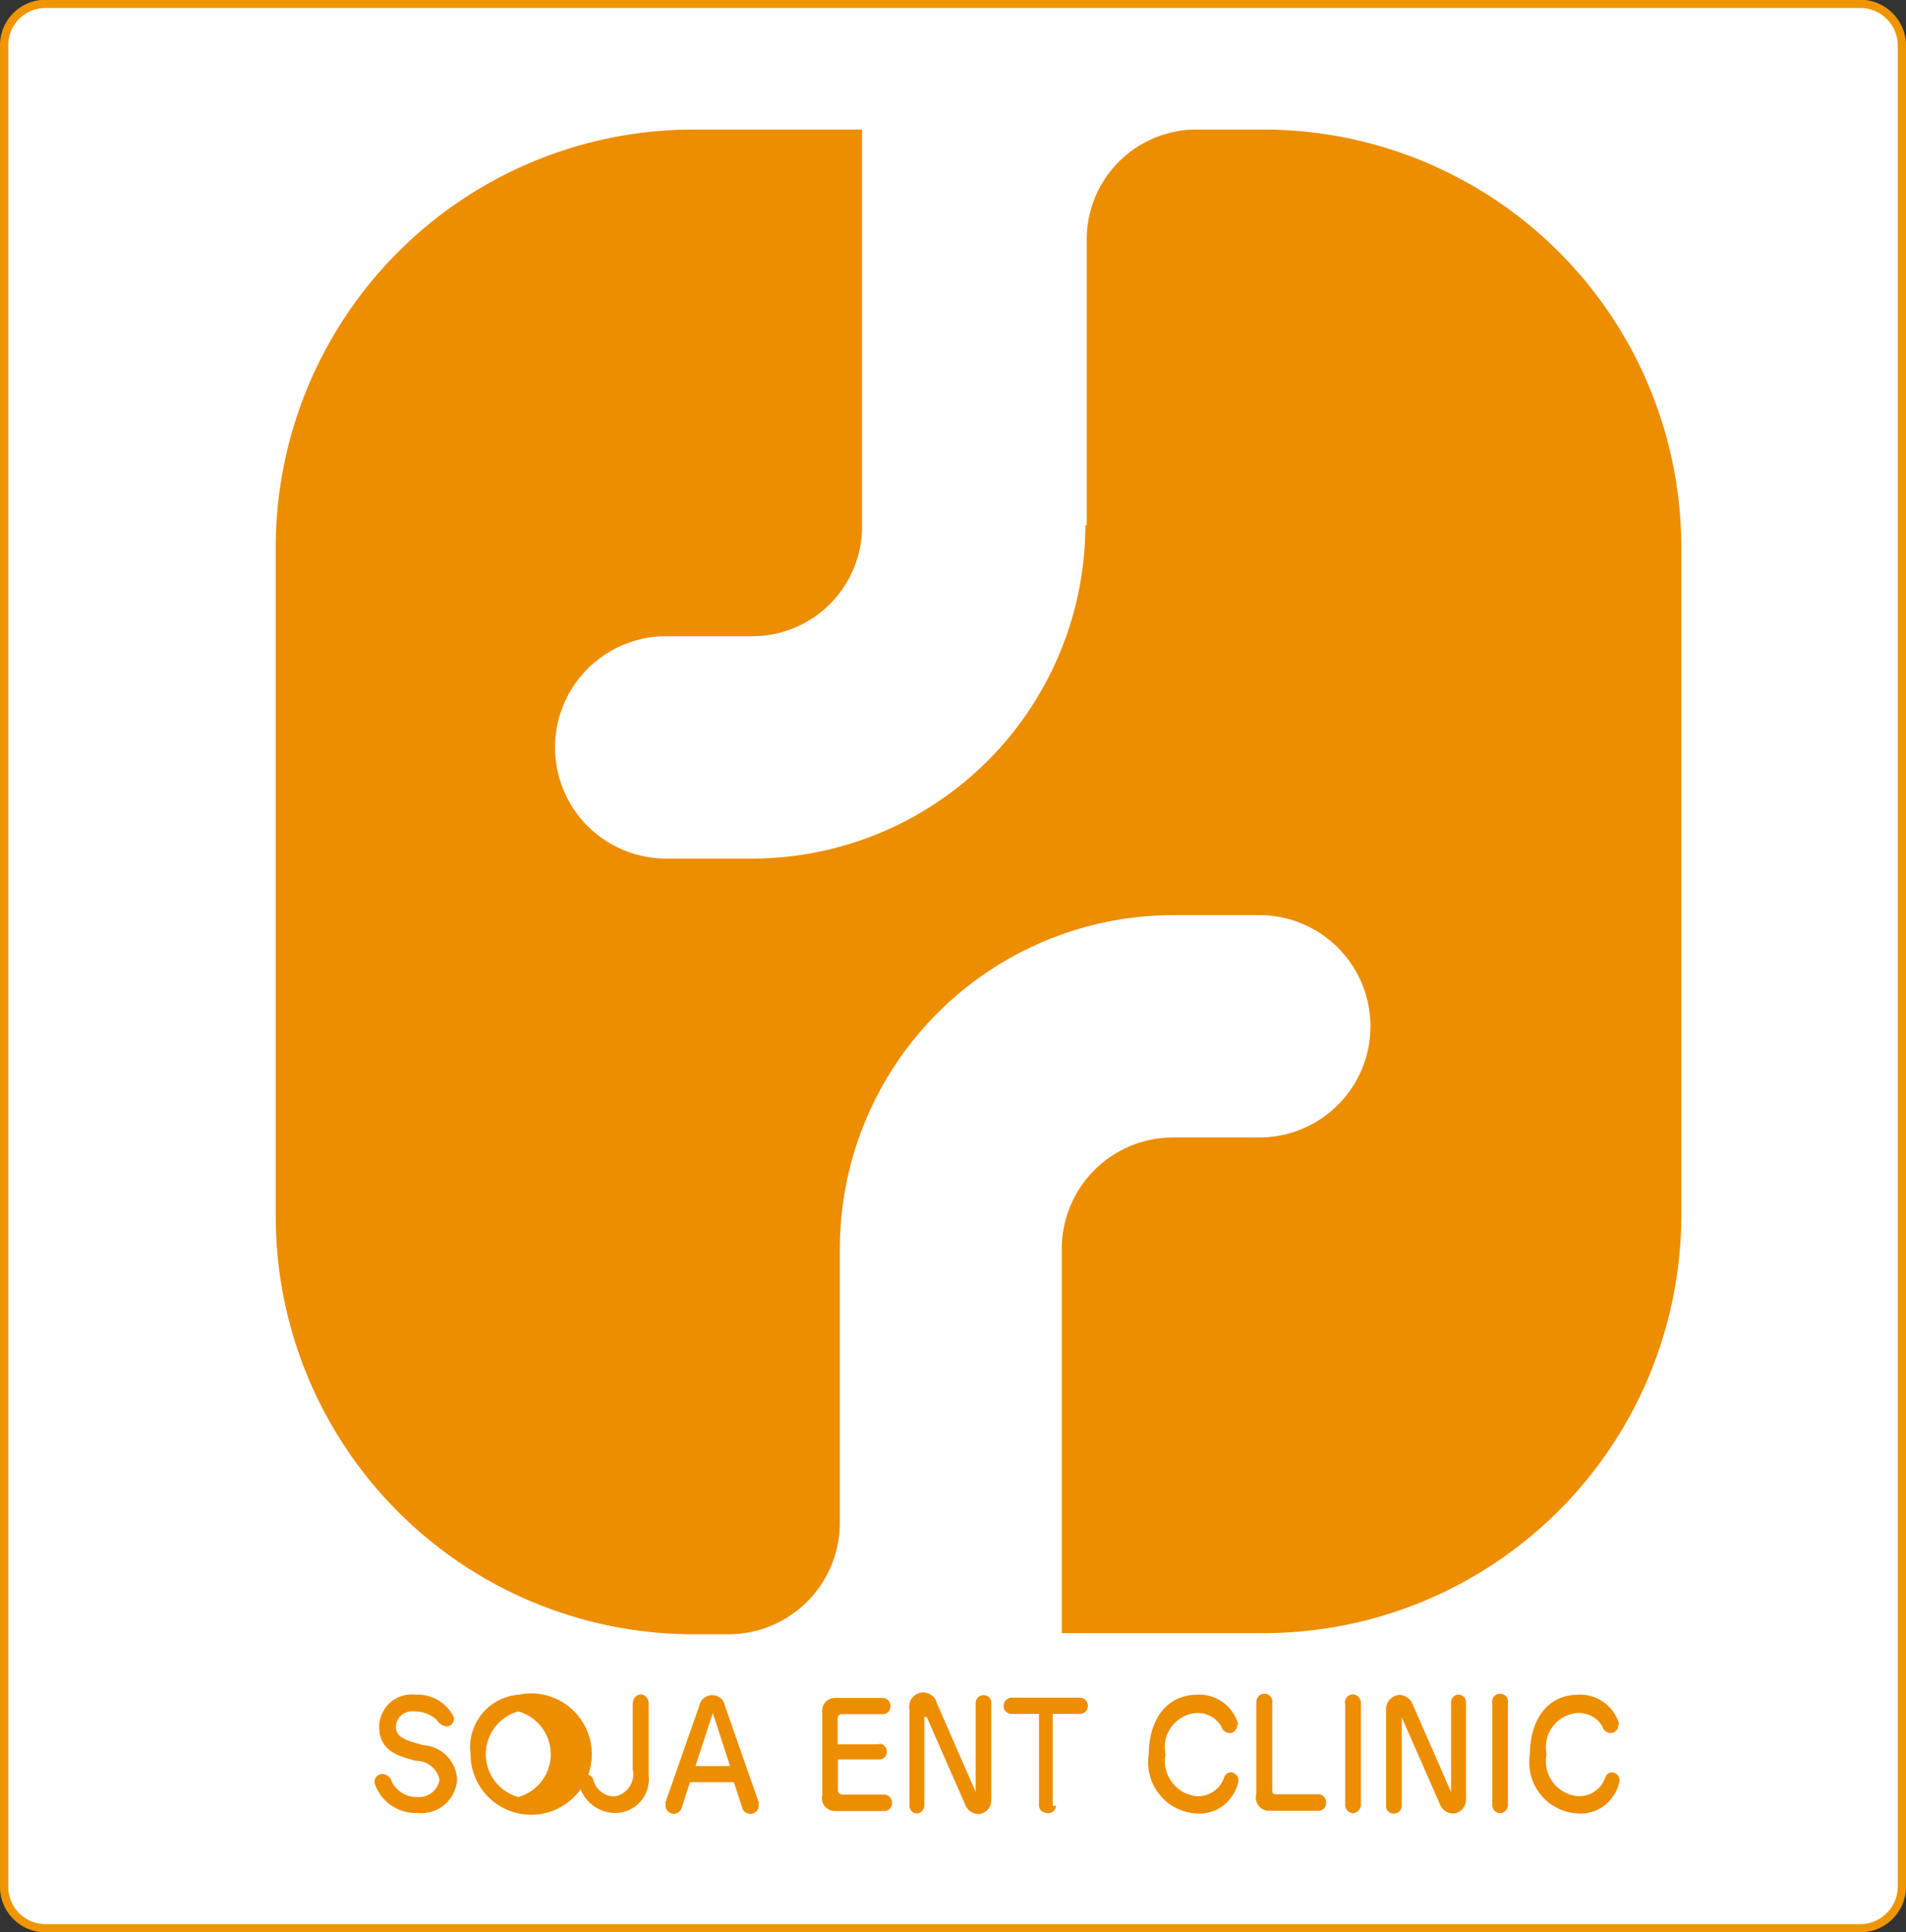
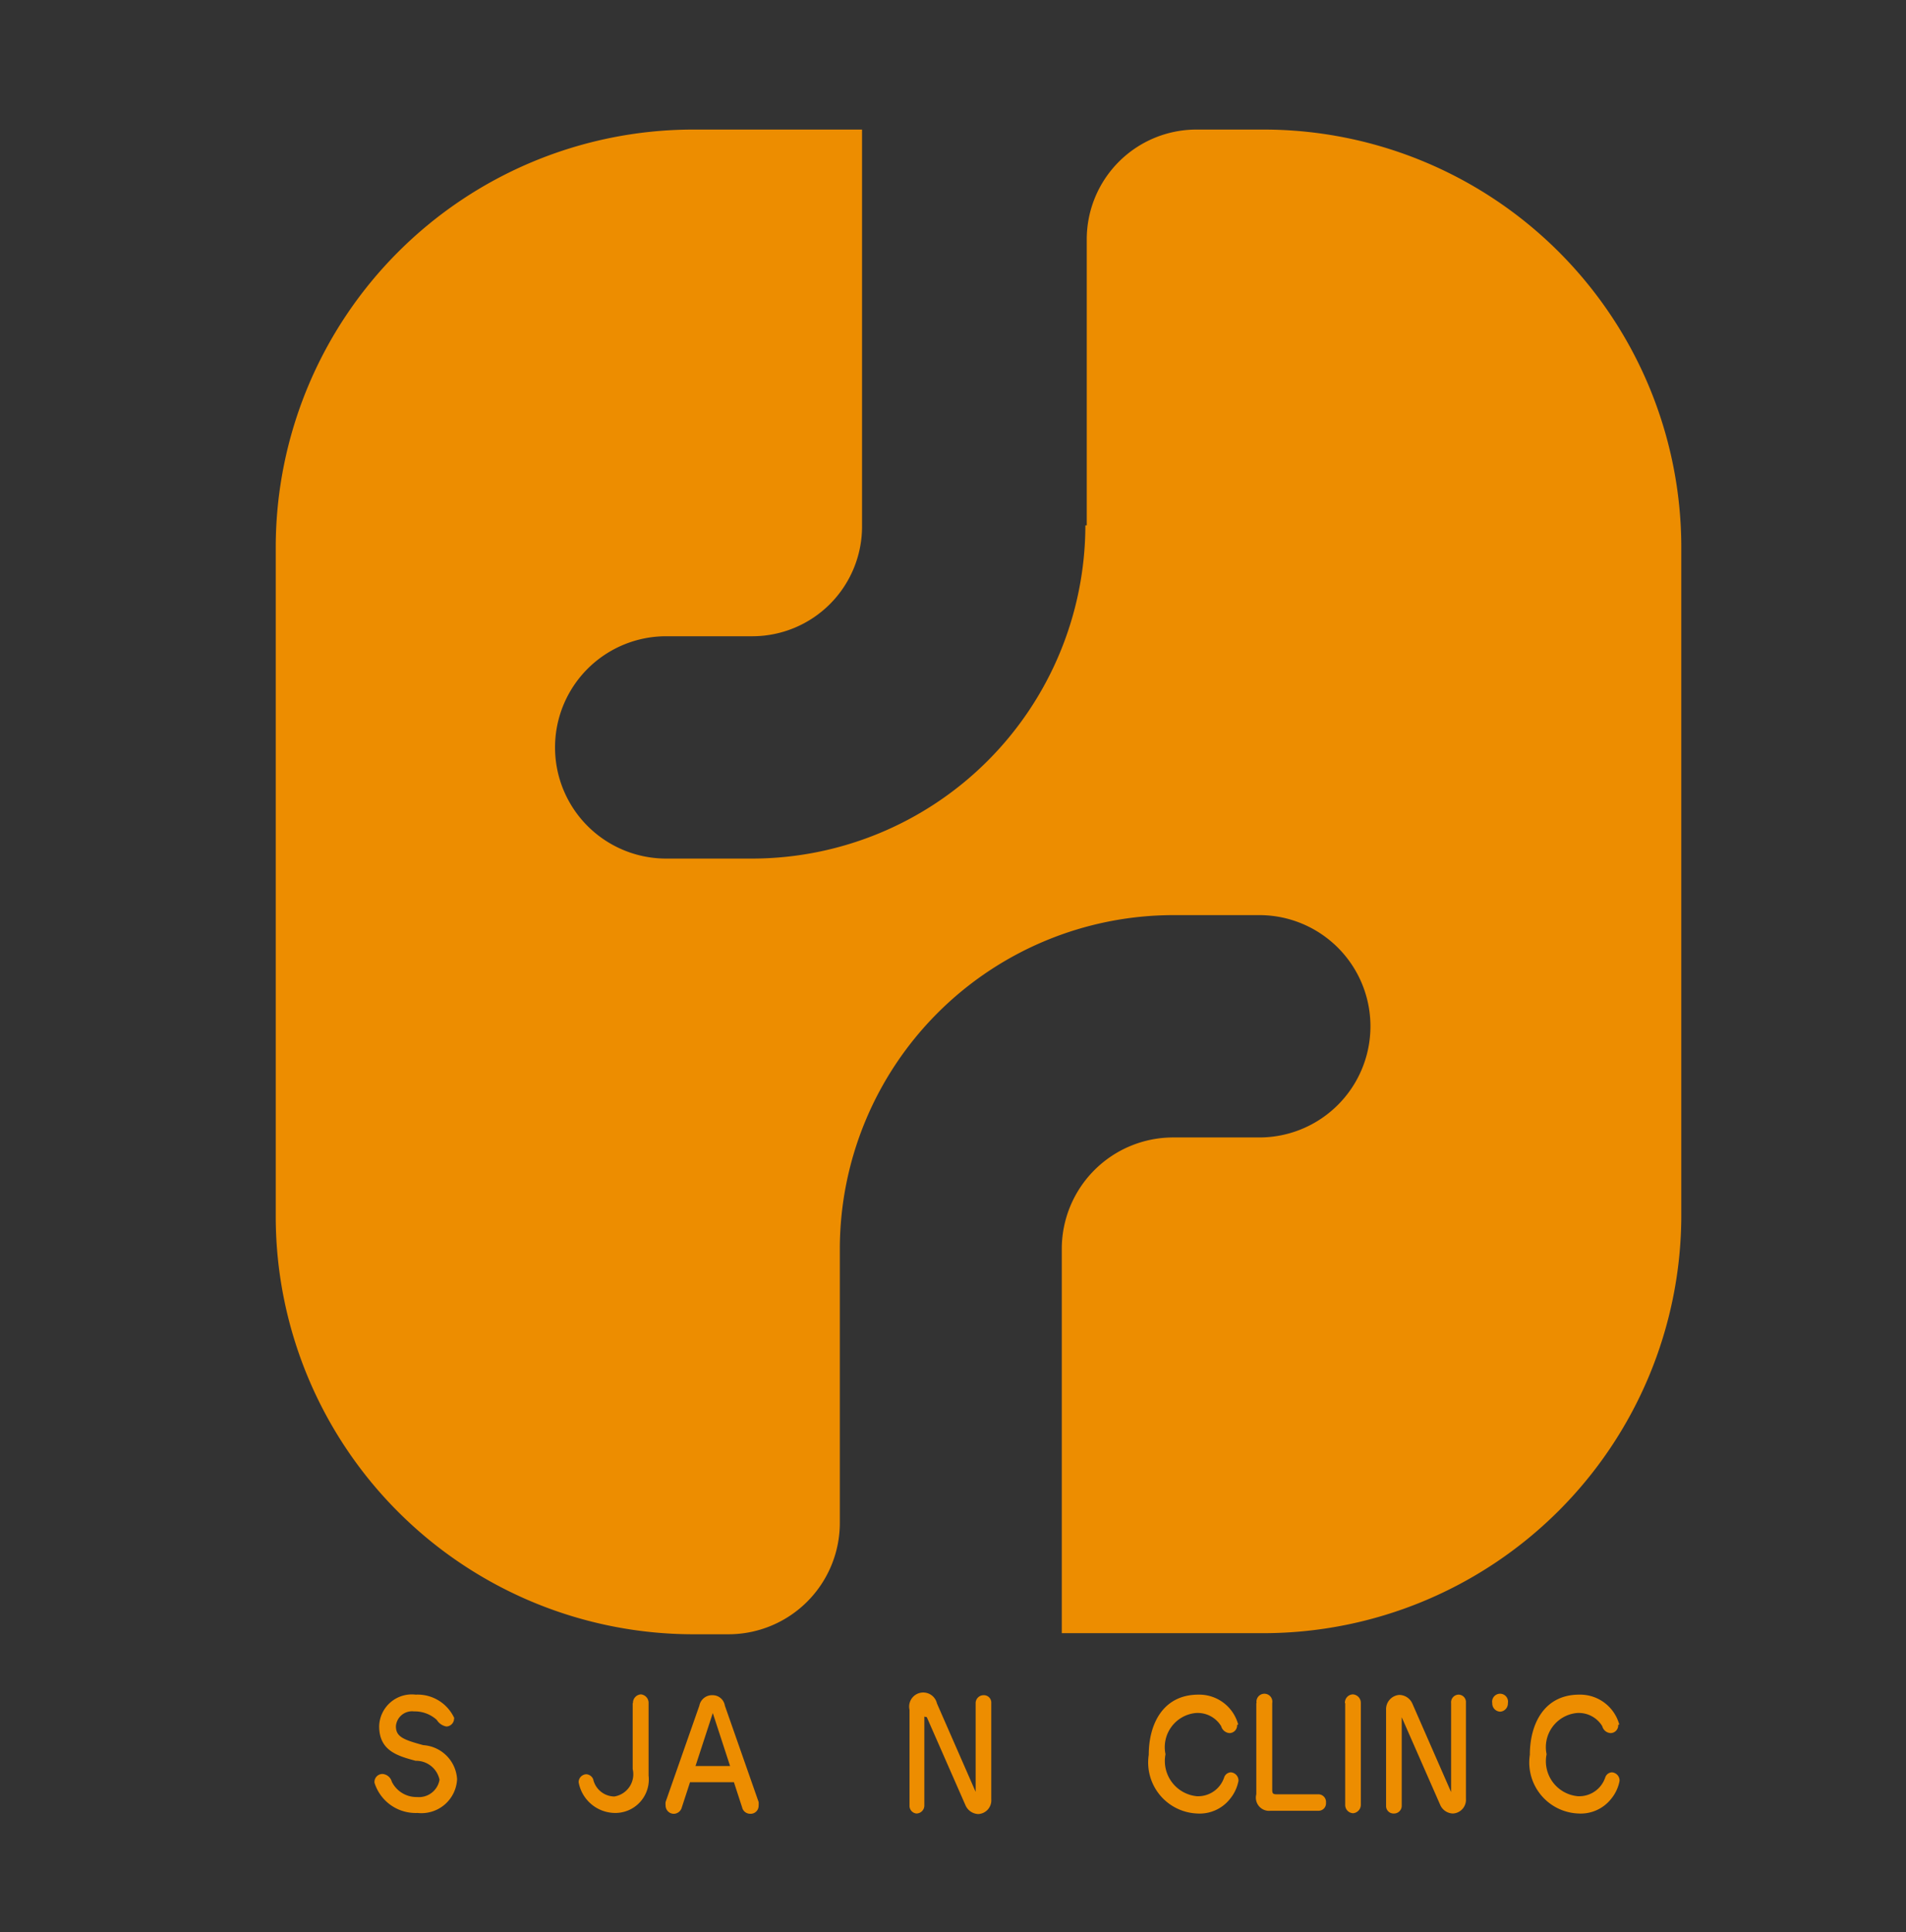
<svg xmlns="http://www.w3.org/2000/svg" id="レイヤー_1" data-name="レイヤー 1" viewBox="0 0 69.47 70.4">
  <rect x="0" y="0" width="69.47" height="70.4" fill="#333333" stroke="none" />
  <defs>
    <style>.cls-1{fill:#fff;stroke:#ef9500;stroke-width:0.3px;}.cls-2{fill:#ed8d00;}</style>
  </defs>
  <title>logo</title>
-   <path class="cls-1" d="M75.17,74.68a1.52,1.52,0,0,1-1.52,1.52H7.51A1.51,1.51,0,0,1,6,74.68V7.61A1.51,1.51,0,0,1,7.51,6.09H73.65a1.52,1.52,0,0,1,1.52,1.52V74.68Z" transform="translate(-5.85 -5.95)" />
  <path class="cls-2" d="M22.4,68.55a0.29,0.29,0,0,1-.28.3,0.52,0.52,0,0,1-.35-0.24,1.19,1.19,0,0,0-.83-0.31,0.59,0.59,0,0,0-.66.54c0,0.38.26,0.49,1,.69a1.32,1.32,0,0,1,1.23,1.24A1.3,1.3,0,0,1,21.07,72,1.57,1.57,0,0,1,19.5,70.9a0.29,0.29,0,0,1,.3-0.32,0.38,0.38,0,0,1,.33.28,1,1,0,0,0,.92.56,0.76,0.76,0,0,0,.82-0.63A0.87,0.87,0,0,0,21,70.1c-0.67-.18-1.33-0.37-1.33-1.26A1.19,1.19,0,0,1,21,67.69a1.47,1.47,0,0,1,1.41.86" transform="translate(-5.85 -5.95)" />
-   <path class="cls-2" d="M24.74,68.3a1.62,1.62,0,0,0,0,3.12A1.62,1.62,0,0,0,24.74,68.3ZM23,69.86a1.92,1.92,0,0,1,1.77-2.17A2.21,2.21,0,1,1,23,69.86" transform="translate(-5.85 -5.95)" />
  <path class="cls-2" d="M28.92,68a0.31,0.31,0,0,1,.29-0.32,0.31,0.31,0,0,1,.28.32v2.64A1.22,1.22,0,0,1,28.26,72a1.36,1.36,0,0,1-1.32-1.12,0.29,0.29,0,0,1,.28-0.29,0.29,0.29,0,0,1,.25.18,0.8,0.8,0,0,0,.77.63,0.82,0.82,0,0,0,.67-1V68" transform="translate(-5.85 -5.95)" />
  <path class="cls-2" d="M32.46,70.29l-0.63-1.93-0.63,1.93h1.27ZM31,70.88l-0.3.92a0.31,0.31,0,0,1-.27.23,0.3,0.3,0,0,1-.32-0.3,0.57,0.57,0,0,1,0-.13l1.23-3.51a0.47,0.47,0,0,1,.48-0.38,0.45,0.45,0,0,1,.45.38l1.23,3.51a0.73,0.73,0,0,1,0,.14,0.29,0.29,0,0,1-.31.29,0.3,0.3,0,0,1-.29-0.23l-0.3-.92H31" transform="translate(-5.85 -5.95)" />
-   <path class="cls-2" d="M37.9,69.48a0.27,0.27,0,0,1,.27.29,0.26,0.26,0,0,1-.25.28H36.39v1.11a0.16,0.16,0,0,0,.16.17h1.51a0.29,0.29,0,0,1,.3.31,0.28,0.28,0,0,1-.29.29H36.3a0.47,0.47,0,0,1-.48-0.58v-3a0.47,0.47,0,0,1,.47-0.54H38a0.28,0.28,0,0,1,.3.31,0.27,0.27,0,0,1-.29.28H36.53a0.16,0.16,0,0,0-.15.19v0.91H37.9" transform="translate(-5.85 -5.95)" />
  <path class="cls-2" d="M39.54,68.49v3.24a0.29,0.29,0,0,1-.29.29A0.28,0.28,0,0,1,39,71.74v-3.5a0.49,0.49,0,0,1,1-.23l1.41,3.22V68a0.29,0.29,0,0,1,.29-0.29,0.27,0.27,0,0,1,.28.29v3.5a0.5,0.5,0,0,1-.47.54,0.53,0.53,0,0,1-.47-0.32l-1.41-3.21" transform="translate(-5.85 -5.95)" />
-   <path class="cls-2" d="M44.34,71.74A0.28,0.28,0,0,1,44,72a0.28,0.28,0,0,1-.28-0.28V68.39h-1a0.28,0.28,0,0,1-.29-0.3,0.3,0.3,0,0,1,.29-0.29h2.5a0.29,0.29,0,0,1,.28.31,0.28,0.28,0,0,1-.28.28h-1v3.35" transform="translate(-5.85 -5.95)" />
  <path class="cls-2" d="M50.94,68.79a0.28,0.28,0,0,1-.28.3,0.34,0.34,0,0,1-.3-0.25,1,1,0,0,0-.94-0.48,1.25,1.25,0,0,0-1.09,1.5,1.29,1.29,0,0,0,1.14,1.53,1,1,0,0,0,1-.69,0.27,0.27,0,0,1,.24-0.18,0.3,0.3,0,0,1,.28.31,1.47,1.47,0,0,1-.31.66,1.41,1.41,0,0,1-1.19.53,1.86,1.86,0,0,1-1.77-2.14c0-1.12.52-2.19,1.81-2.19a1.47,1.47,0,0,1,1.45,1.09" transform="translate(-5.85 -5.95)" />
  <path class="cls-2" d="M51.65,68a0.29,0.29,0,1,1,.57,0v3.1c0,0.17,0,.22.16,0.22H53.9a0.28,0.28,0,0,1,.28.31,0.27,0.27,0,0,1-.26.29H52.16a0.48,0.48,0,0,1-.52-0.6V68" transform="translate(-5.85 -5.95)" />
  <path class="cls-2" d="M54.87,68a0.3,0.3,0,0,1,.29-0.32,0.31,0.31,0,0,1,.29.32v3.7a0.31,0.31,0,0,1-.28.31,0.3,0.3,0,0,1-.29-0.31V68" transform="translate(-5.85 -5.95)" />
  <path class="cls-2" d="M56.94,68.49v3.24a0.28,0.28,0,0,1-.29.29,0.27,0.27,0,0,1-.28-0.28v-3.5a0.52,0.52,0,0,1,.48-0.54,0.53,0.53,0,0,1,.48.32l1.41,3.22V68A0.28,0.28,0,0,1,59,67.69a0.27,0.27,0,0,1,.28.29v3.5a0.5,0.5,0,0,1-.47.54,0.52,0.52,0,0,1-.47-0.32l-1.41-3.21" transform="translate(-5.85 -5.95)" />
-   <path class="cls-2" d="M60.24,68a0.29,0.29,0,1,1,.57,0v3.7a0.3,0.3,0,0,1-.28.31,0.3,0.3,0,0,1-.29-0.31V68" transform="translate(-5.85 -5.95)" />
+   <path class="cls-2" d="M60.24,68a0.29,0.29,0,1,1,.57,0a0.3,0.3,0,0,1-.28.31,0.3,0.3,0,0,1-.29-0.31V68" transform="translate(-5.85 -5.95)" />
  <path class="cls-2" d="M64.83,68.79a0.28,0.28,0,0,1-.28.3,0.33,0.33,0,0,1-.3-0.25,1,1,0,0,0-.94-0.48,1.25,1.25,0,0,0-1.09,1.5,1.28,1.28,0,0,0,1.14,1.53,1,1,0,0,0,1-.69,0.27,0.27,0,0,1,.24-0.18,0.3,0.3,0,0,1,.28.31,1.45,1.45,0,0,1-.31.66,1.41,1.41,0,0,1-1.18.53,1.86,1.86,0,0,1-1.78-2.14c0-1.12.52-2.19,1.8-2.19a1.48,1.48,0,0,1,1.46,1.09" transform="translate(-5.85 -5.95)" />
  <path class="cls-2" d="M45.41,25.09A12.16,12.16,0,0,1,33.27,37.23H30.13a4,4,0,1,1,0-8.1h3.14a4,4,0,0,0,4-4V10.67H31.08A15.23,15.23,0,0,0,15.9,25.85V50.31A15.23,15.23,0,0,0,31.08,65.49h1.33a4.06,4.06,0,0,0,4.05-4.05v-10A12.17,12.17,0,0,1,48.61,39.29h3.14a4,4,0,0,1,0,8.1H48.61a4.06,4.06,0,0,0-4.06,4.06v14h7.39A15.24,15.24,0,0,0,67.13,50.31V25.85A15.23,15.23,0,0,0,51.94,10.67H49.46a4,4,0,0,0-4,4V25.09" transform="translate(-5.85 -5.95)" />
</svg>